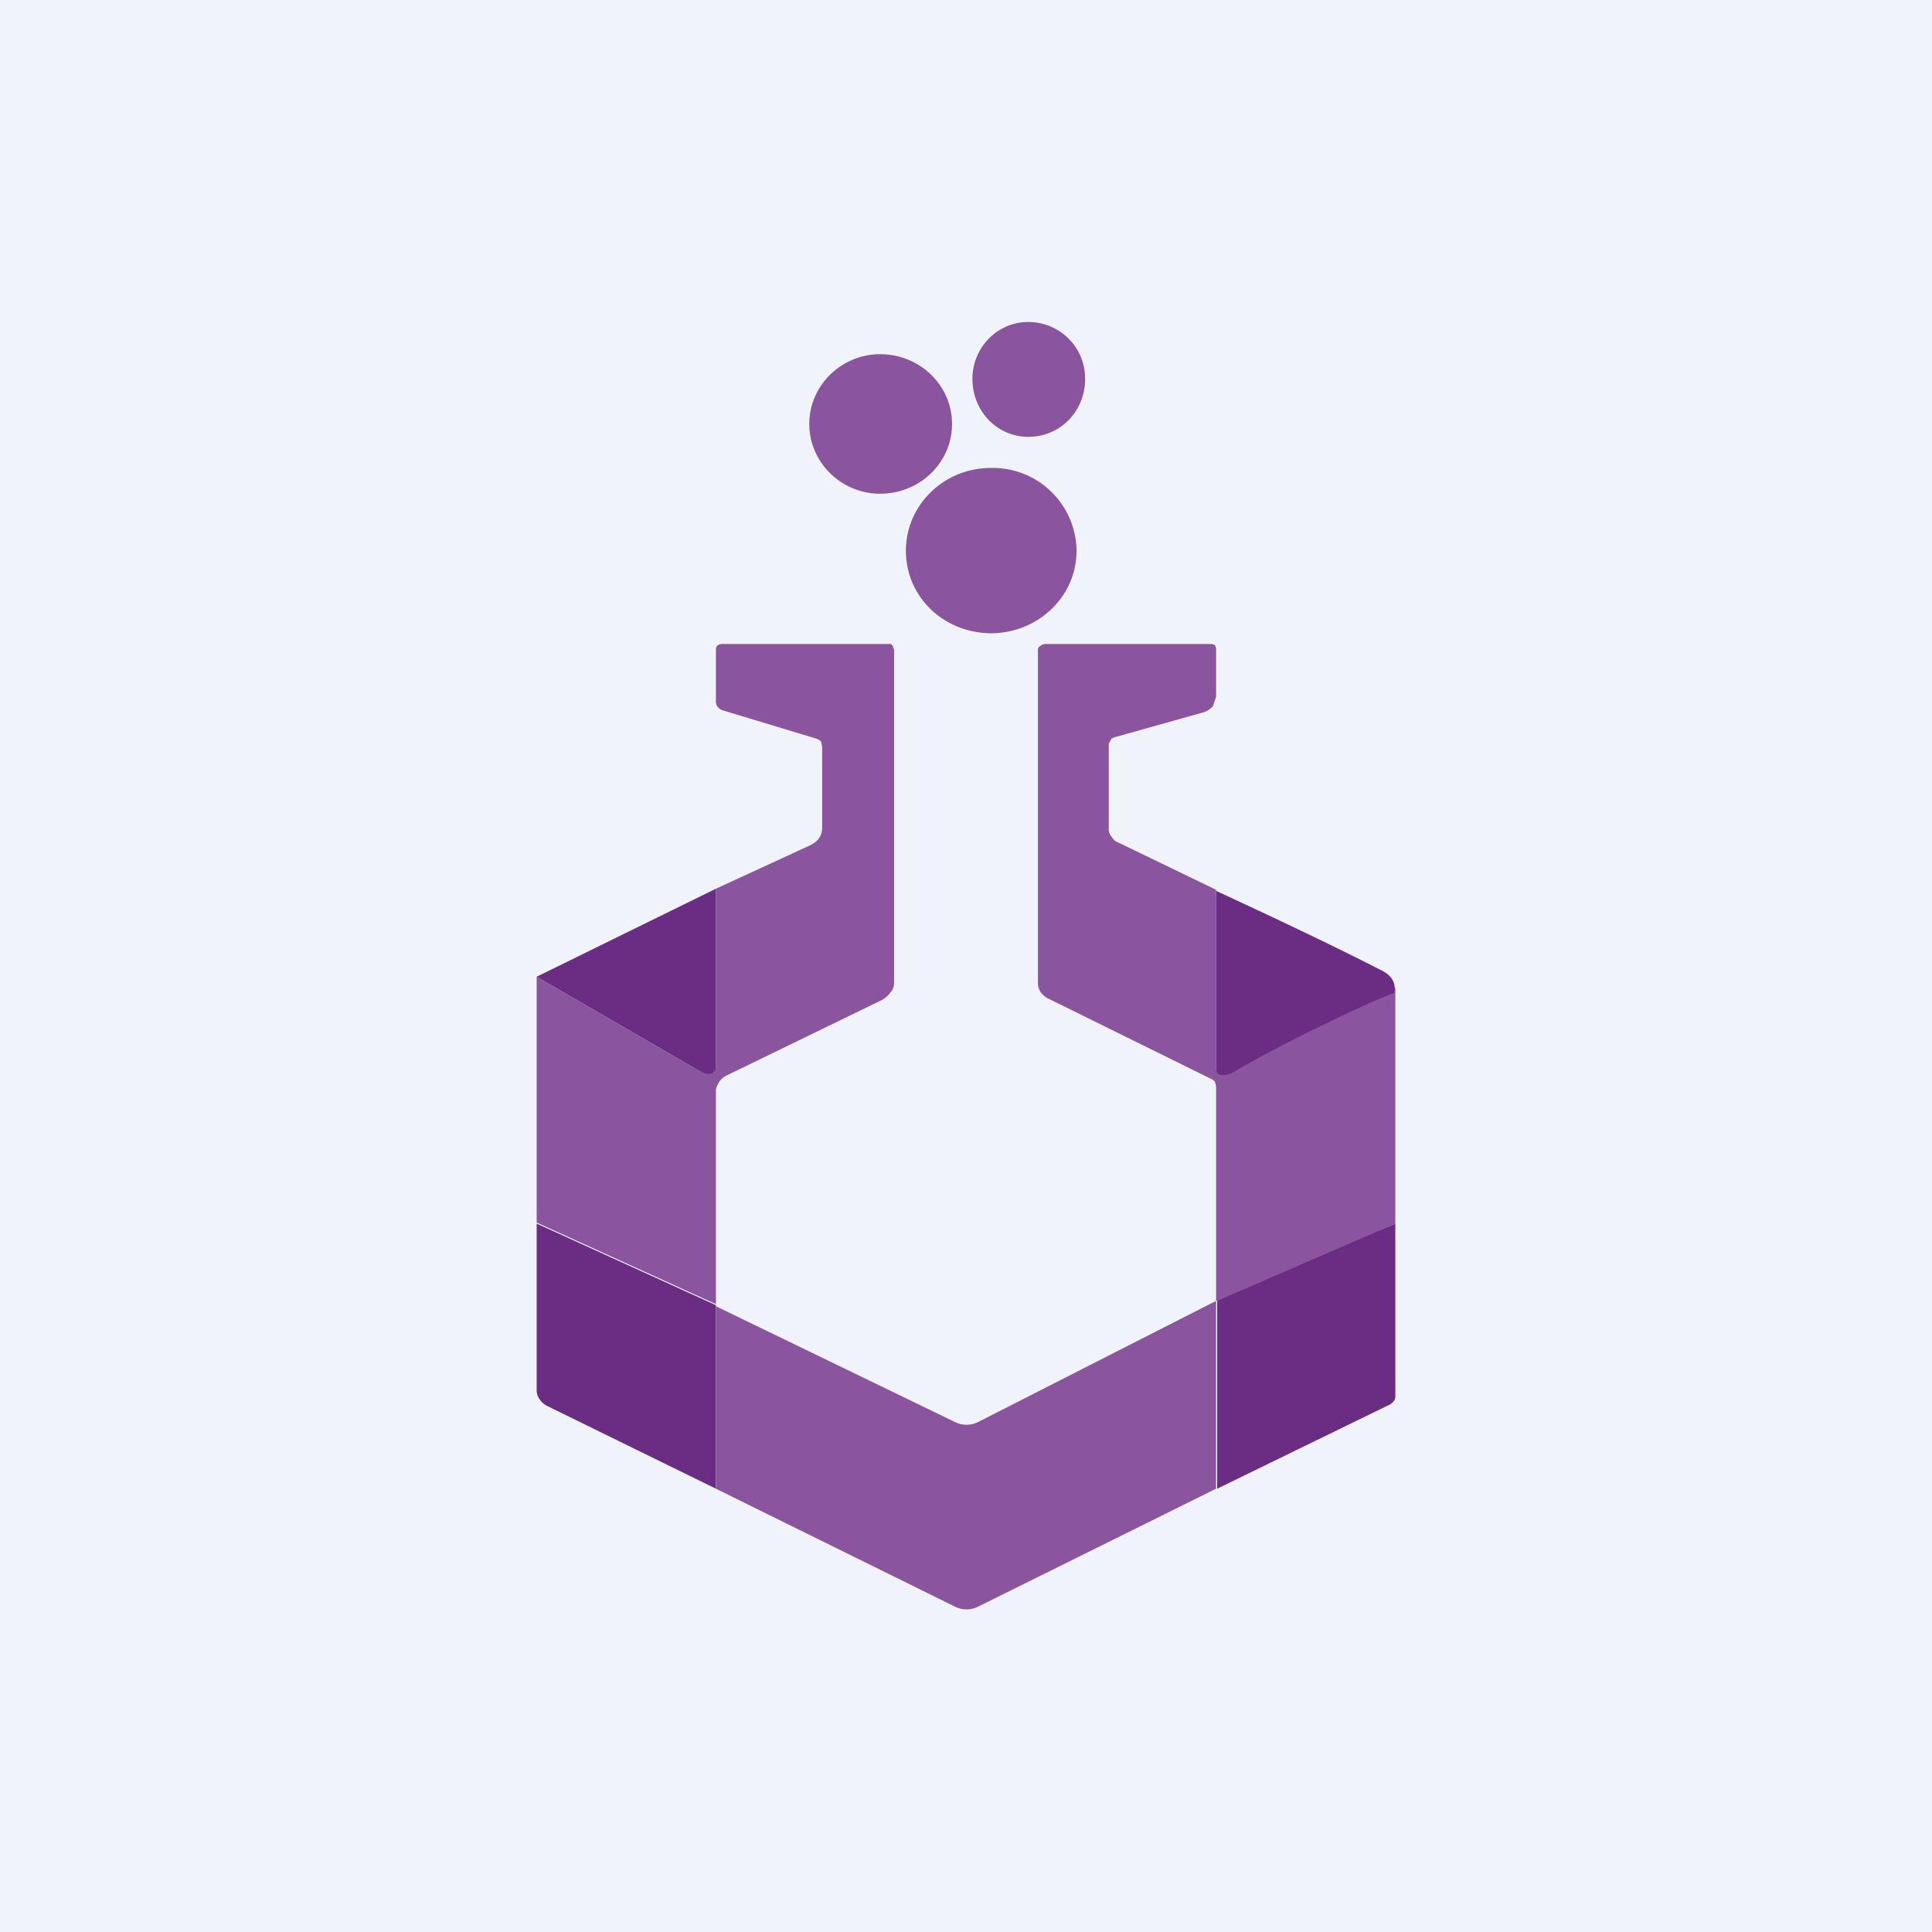
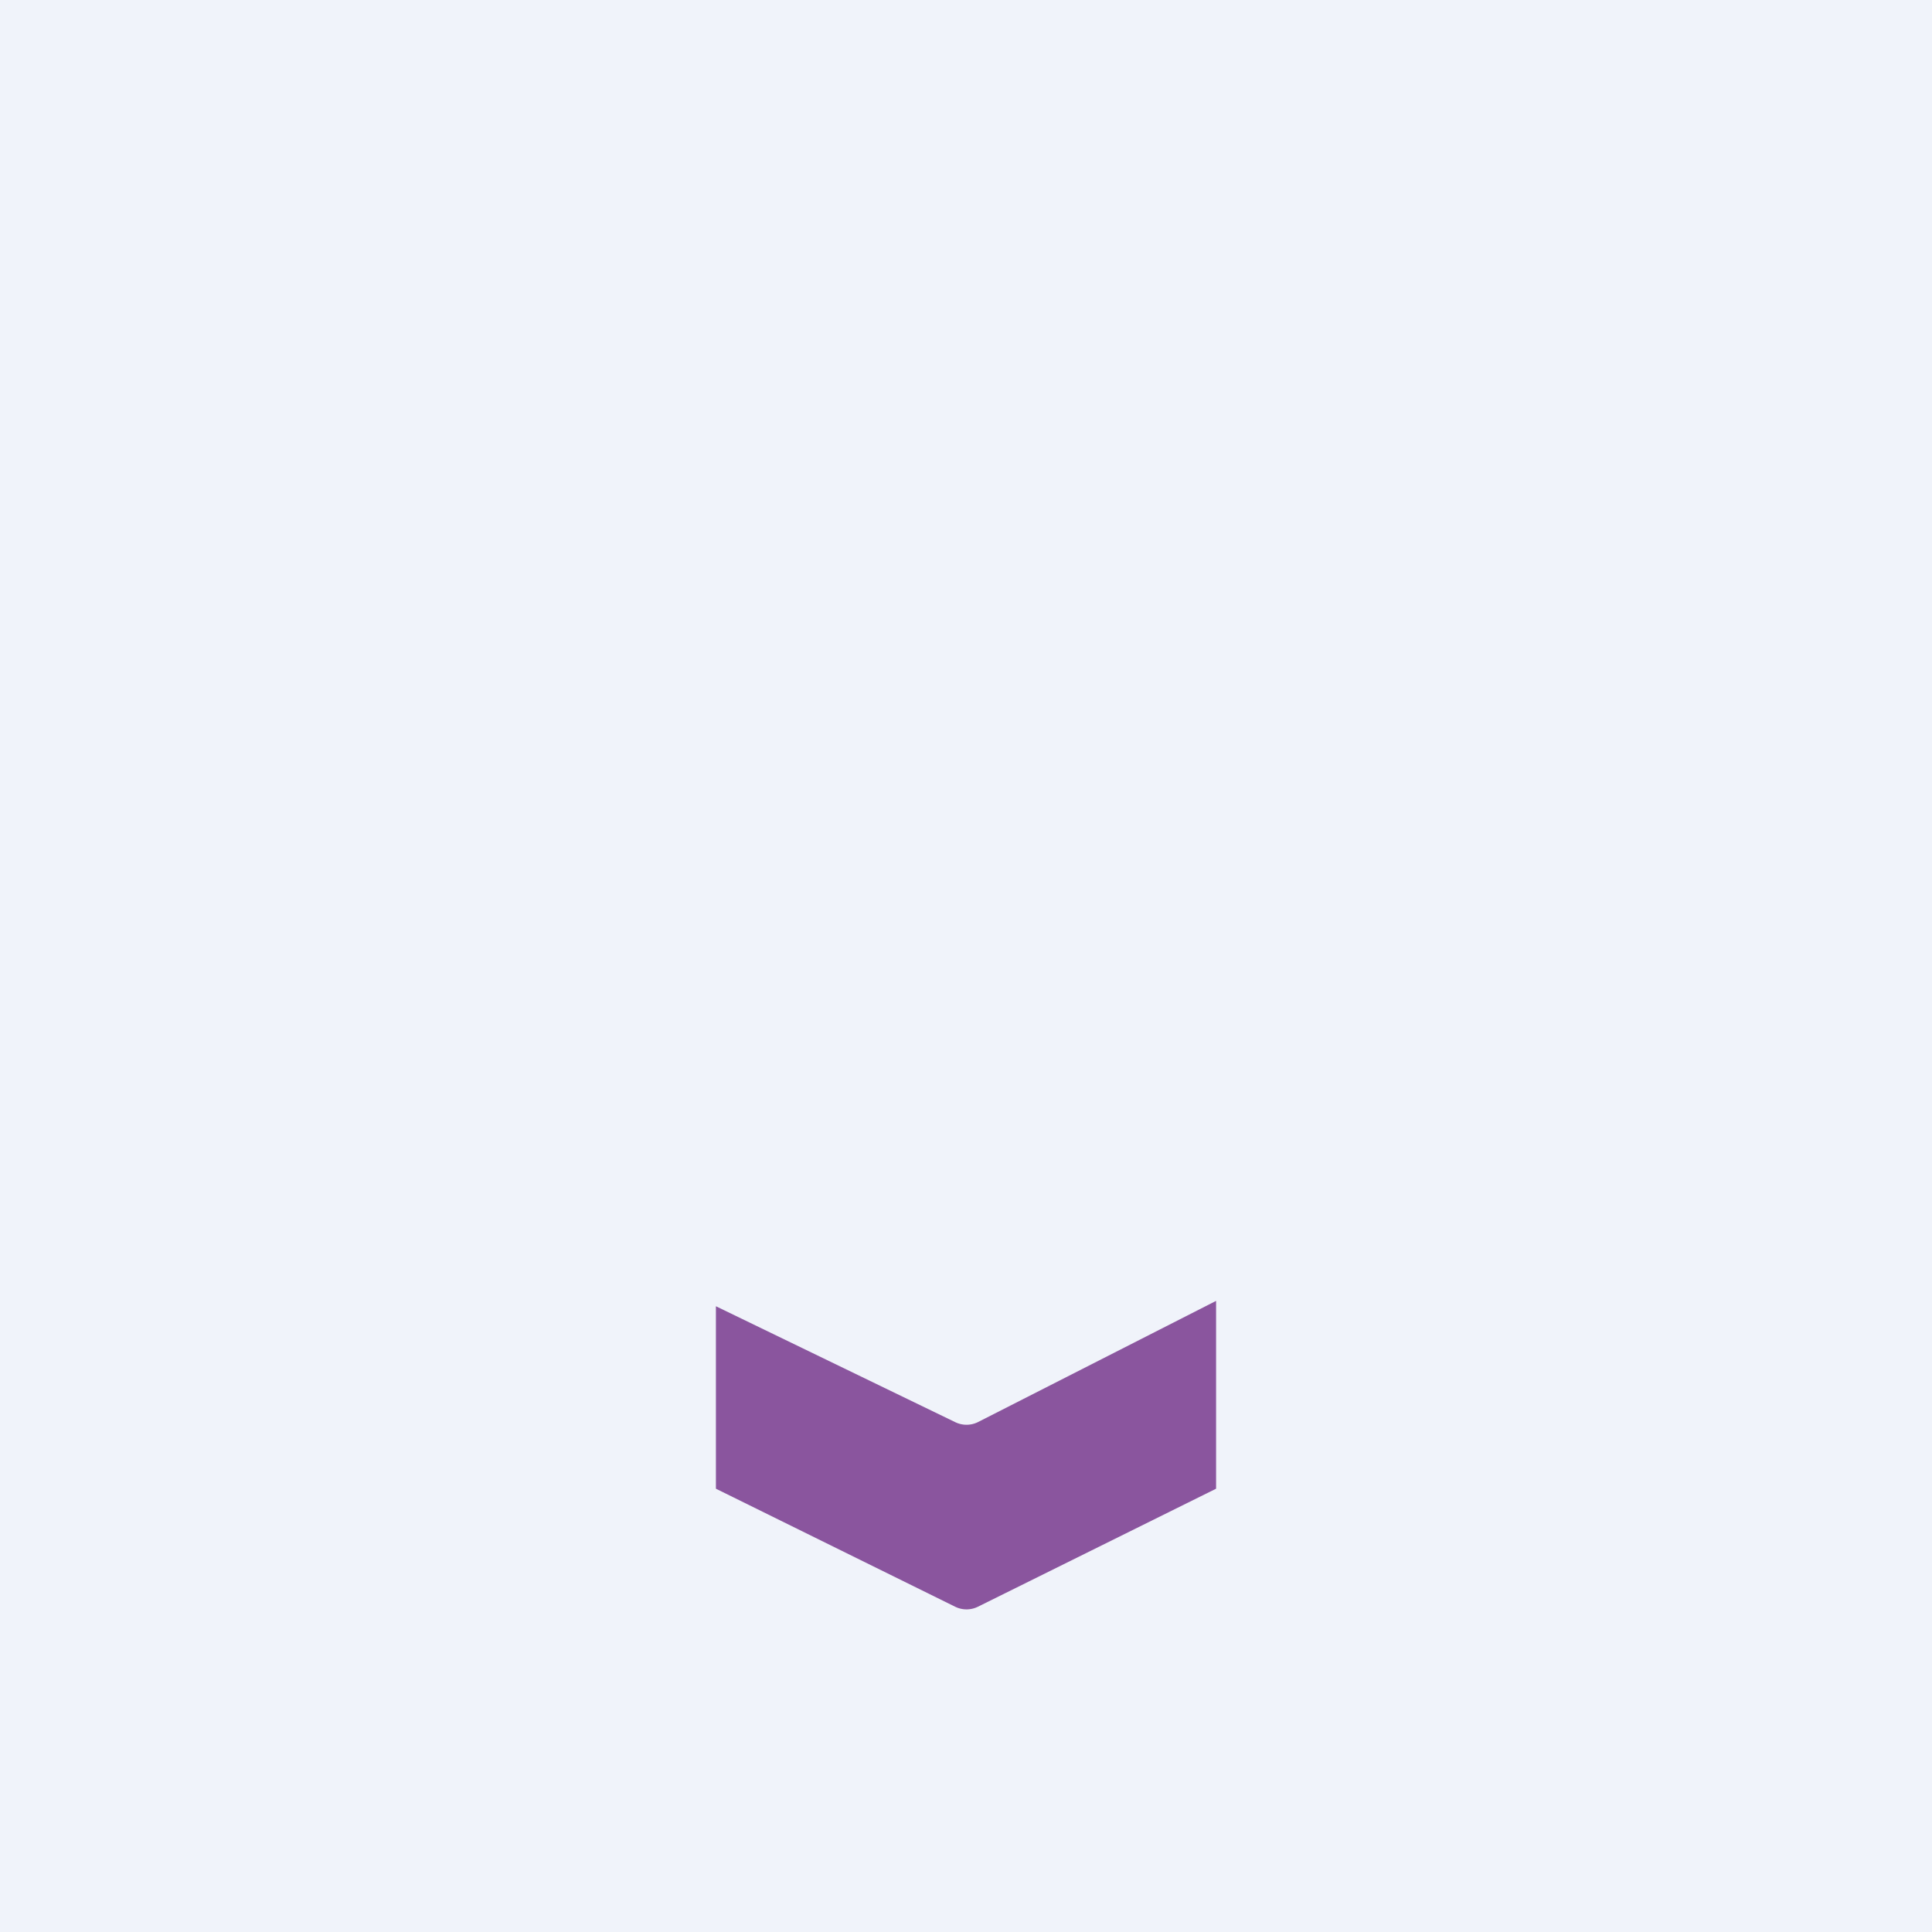
<svg xmlns="http://www.w3.org/2000/svg" width="18" height="18" viewBox="0 0 18 18">
  <path fill="#F0F3FA" d="M0 0h18v18H0z" />
-   <path d="M9.58 4.07c.3 0 .53-.24.53-.54 0-.3-.24-.53-.53-.53-.29 0-.52.24-.52.53 0 .3.23.54.52.54ZM8.2 4.6c.37 0 .67-.29.67-.65 0-.36-.3-.65-.67-.65-.36 0-.66.29-.66.65 0 .36.3.65.66.65ZM9.23 5.9c.44 0 .8-.34.8-.77a.78.78 0 0 0-.8-.77c-.44 0-.79.35-.79.77 0 .43.35.77.8.77ZM6.67 12.15 5 11.39V9.1l1.52.88c.05.03.15 0 .15-.04V8.28l.89-.41c.07-.04.1-.09.1-.16v-.75l-.01-.05a.1.1 0 0 0-.05-.03l-.86-.26a.1.1 0 0 1-.05-.03.08.08 0 0 1-.02-.06v-.48c0-.03.02-.05.06-.05H8.3l.02.02v.01l.01.02v3.09c0 .03 0 .07-.03.1a.23.23 0 0 1-.09.08l-1.44.7a.17.17 0 0 0-.07.06c-.01.02-.03.05-.03.08v1.99ZM11.33 8.3v1.66c0 .06.1.06.15.03A14.3 14.3 0 0 1 13 9.2v2.2c-.51.22-1.1.65-1.67.72v-2l-.01-.04a.1.1 0 0 0-.04-.03l-1.5-.74a.2.2 0 0 1-.08-.06.16.16 0 0 1-.03-.1v-3.1s0-.02.02-.03A.08.08 0 0 1 9.74 6h1.55l.03.01.01.03v.45l-.03.09a.2.2 0 0 1-.1.06l-.82.23a.07.07 0 0 0-.03.02l-.02.04v.8c0 .02.01.05.03.07.01.02.03.04.06.05l.91.44Z" fill="#8A559E" />
-   <path d="M6.67 8.28v1.65c0 .07-.06.1-.15.05L5 9.1l1.67-.82ZM11.33 8.3c.54.25 1.07.5 1.52.73.11.05.16.12.14.22-.27.1-1.08.49-1.5.74-.05.03-.16.05-.16-.03V8.3ZM6.67 12.15v1.72L5.1 13.1a.18.18 0 0 1-.07-.06.14.14 0 0 1-.03-.08V11.4l1.67.76ZM13 11.4V13c0 .02 0 .04-.02.06a.11.11 0 0 1-.04.03l-1.6.78v-1.75L13 11.4Z" fill="#6B2D83" />
  <path d="M11.33 12.12v1.75l-2.22 1.1a.24.24 0 0 1-.21 0l-2.23-1.1v-1.7l2.23 1.08a.24.24 0 0 0 .21 0l2.22-1.13Z" fill="#8A559E" />
</svg>